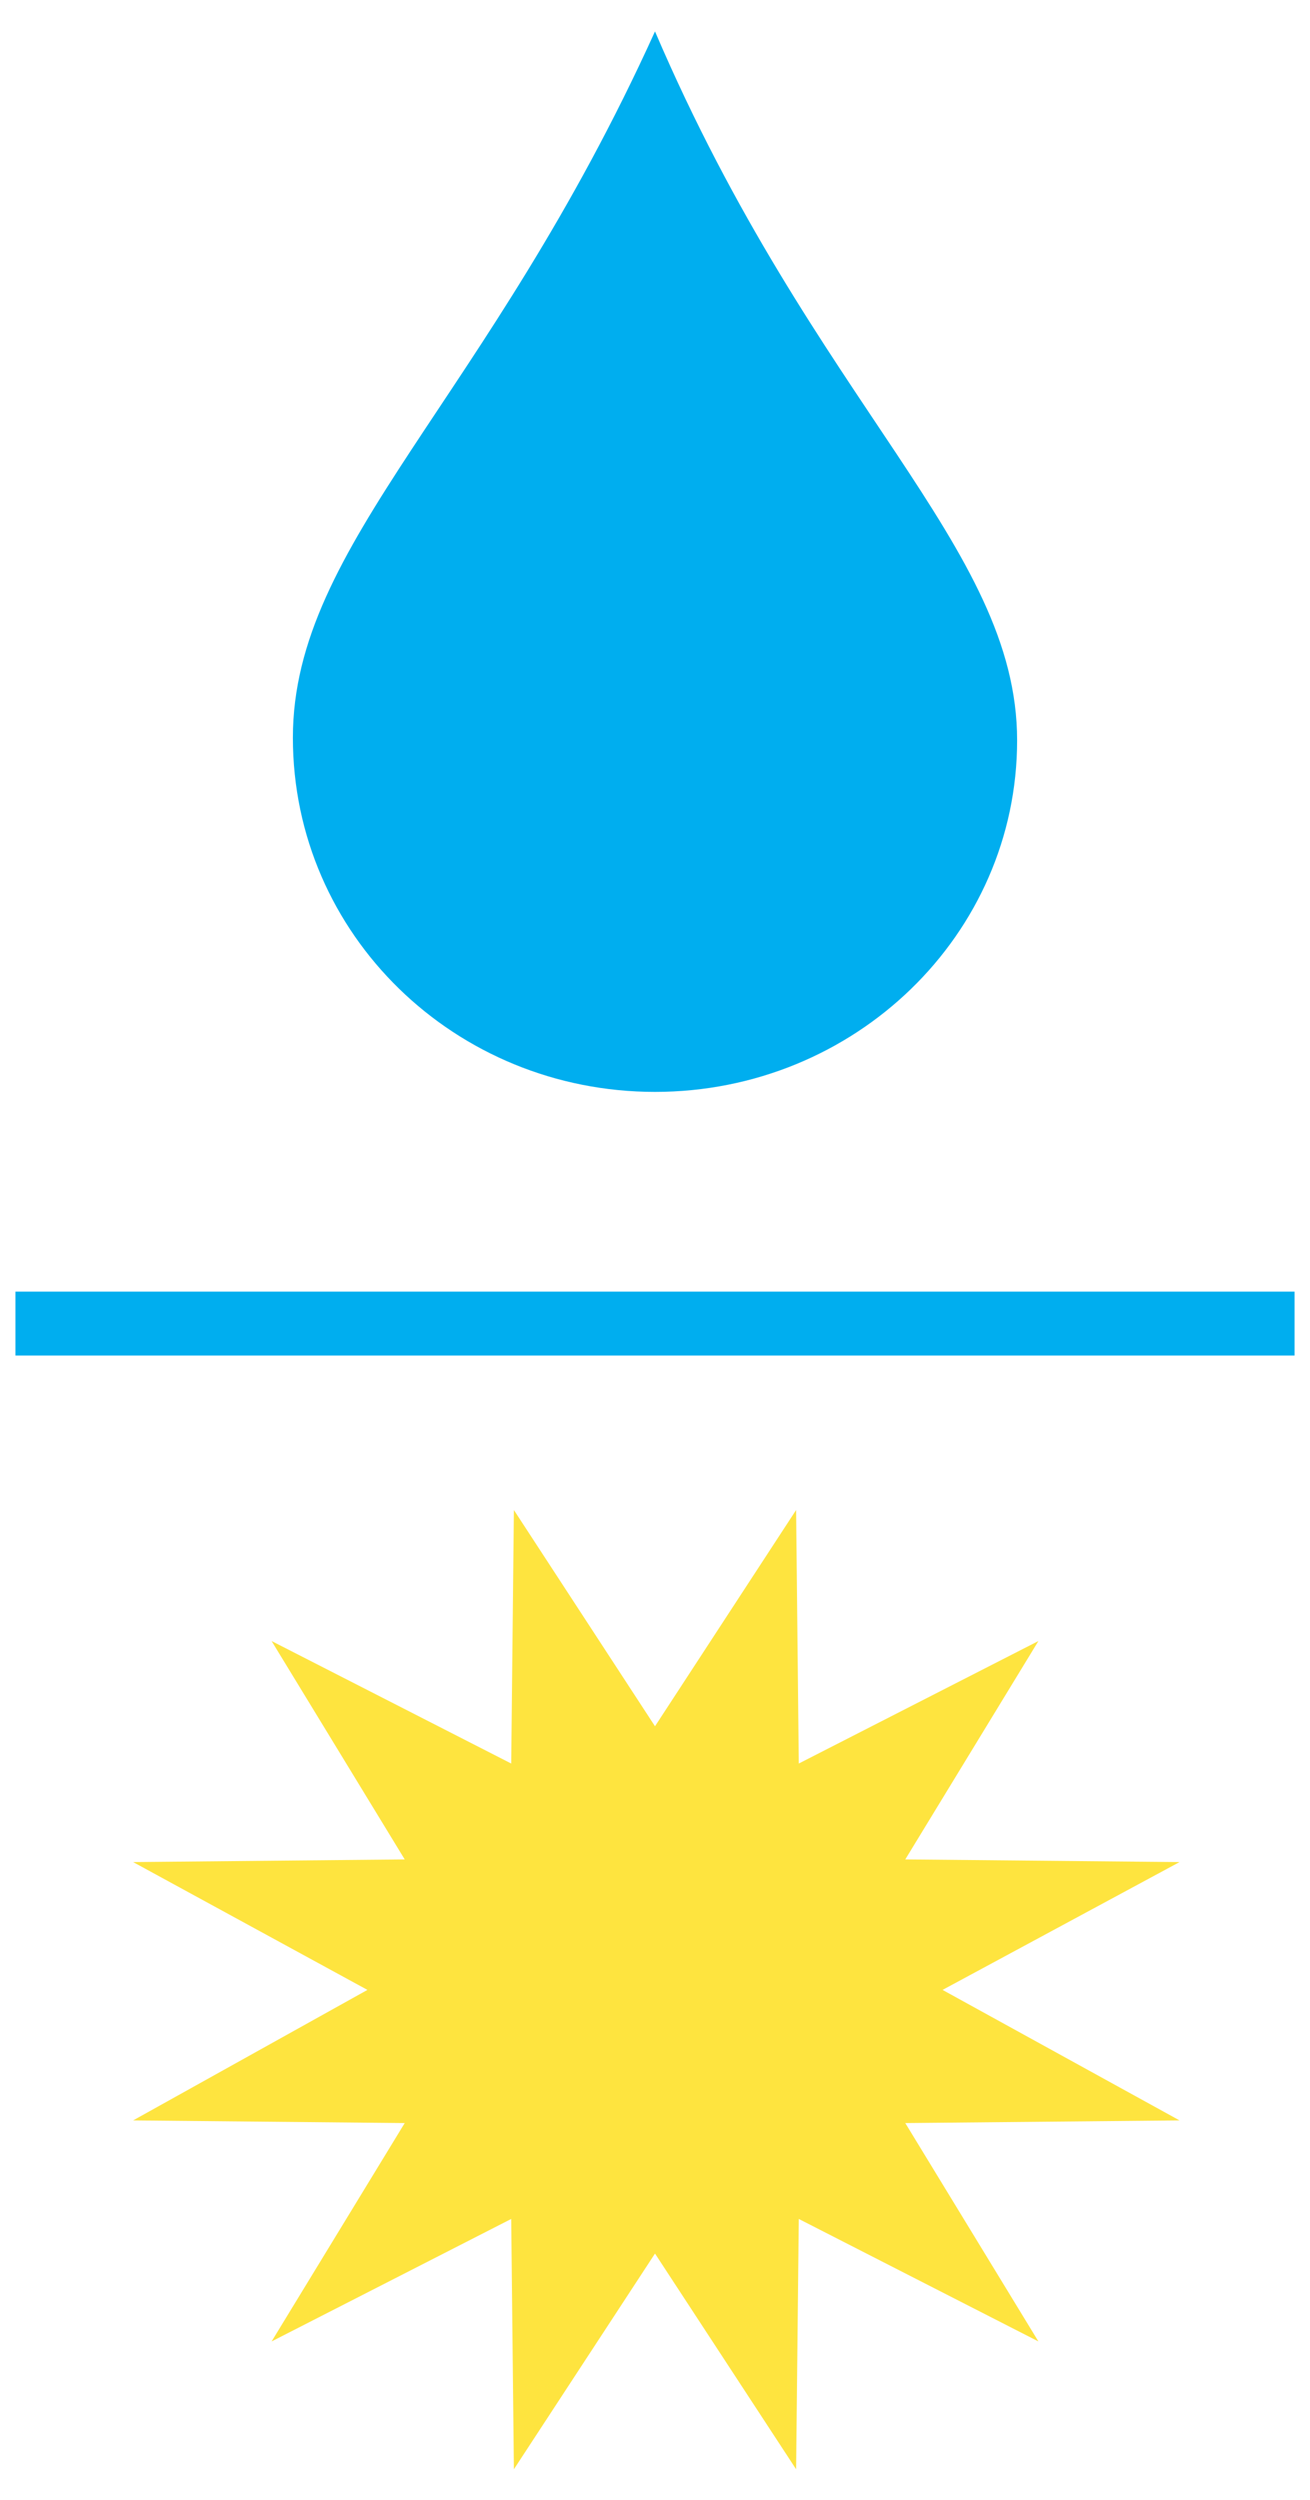
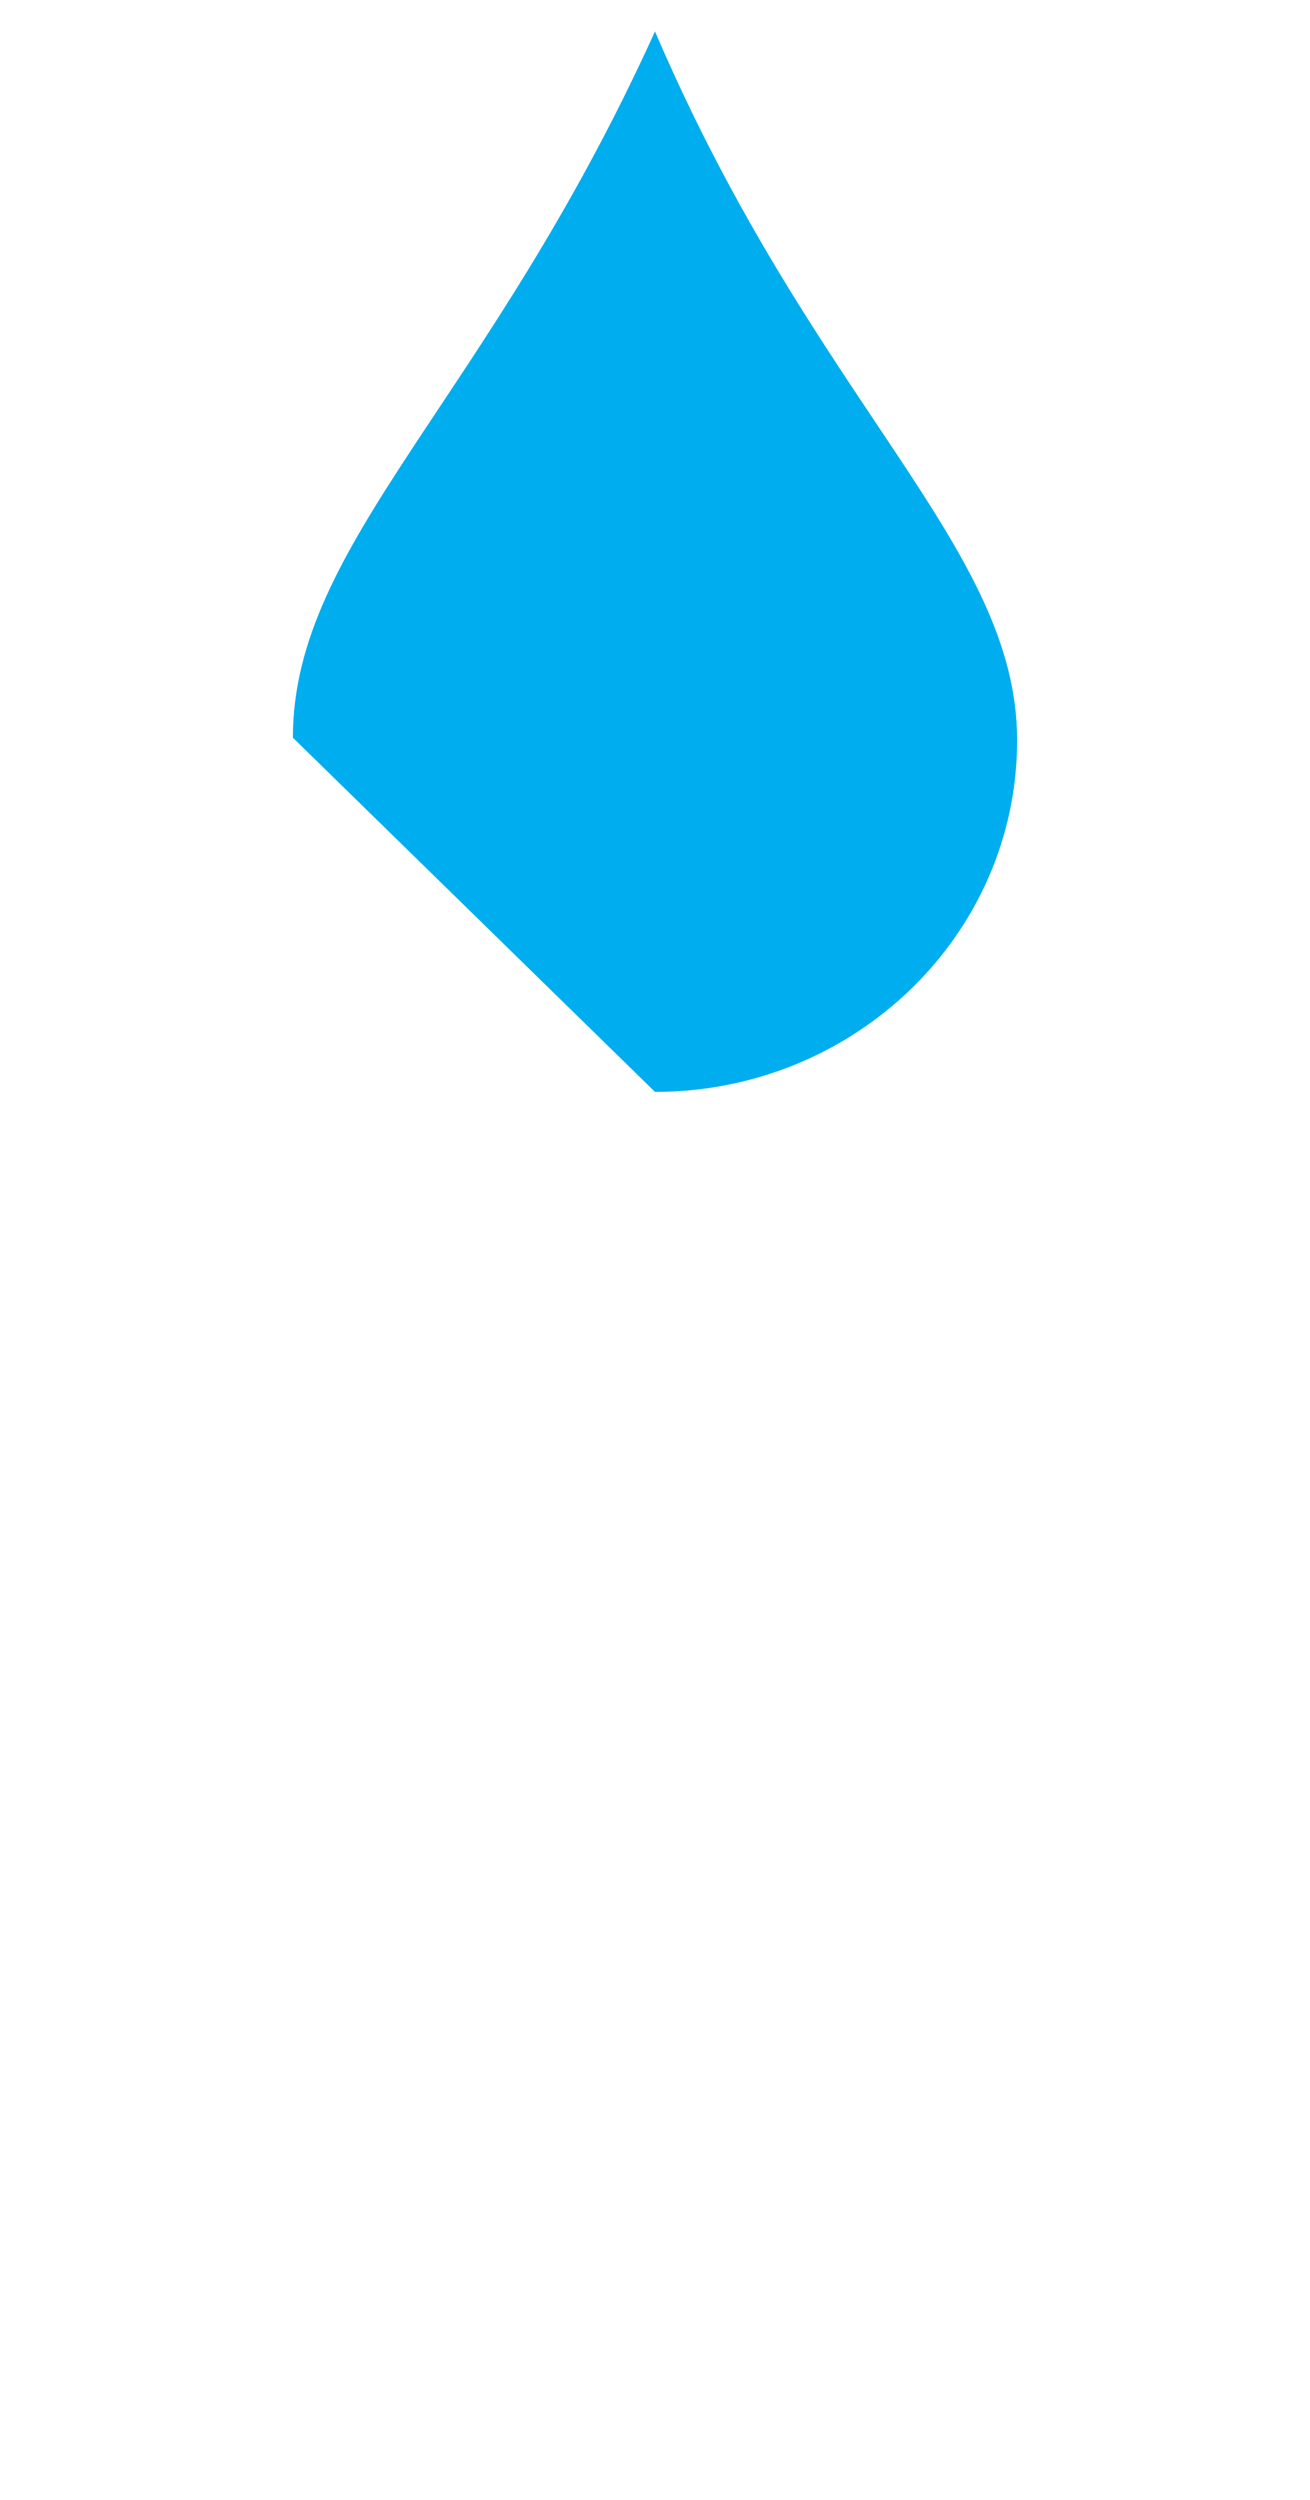
<svg xmlns="http://www.w3.org/2000/svg" xml:space="preserve" style="enable-background:new 0 0 246 469.4;" viewBox="0 0 246 469.4" y="0px" x="0px" id="Layer_1" version="1.1">
  <style type="text/css">
	.st0{fill:#FEE43F;}
	.st1{fill:#00AEEF;}
</style>
  <g>
    <g>
-       <polygon points="149.5,283.5 123,324.1 96.5,283.5 96,331.1 51,308.1 76,349.1 25,349.6 69,373.6 25,398.1 76,398.6     51,439.6 96,416.6 96.5,463.6 123,423.1 149.5,463.6 150,416.6 195,439.6 170,398.6 221.5,398.1 177,373.6 221.5,349.6 170,349.1     195,308.1 150,331.1" class="st0" />
      <g>
-         <path d="M123,205c37.5,0,68-29.5,68-66S153,76,123,5.9c-31.5,69.5-68,96-68,132.6C55,175.5,85.5,205,123,205" class="st1" />
+         <path d="M123,205c37.5,0,68-29.5,68-66S153,76,123,5.9c-31.5,69.5-68,96-68,132.6" class="st1" />
      </g>
-       <polyline points="2.9,242.5 243.1,242.5 243.1,254.5 2.9,254.5" class="st1" />
    </g>
  </g>
</svg>